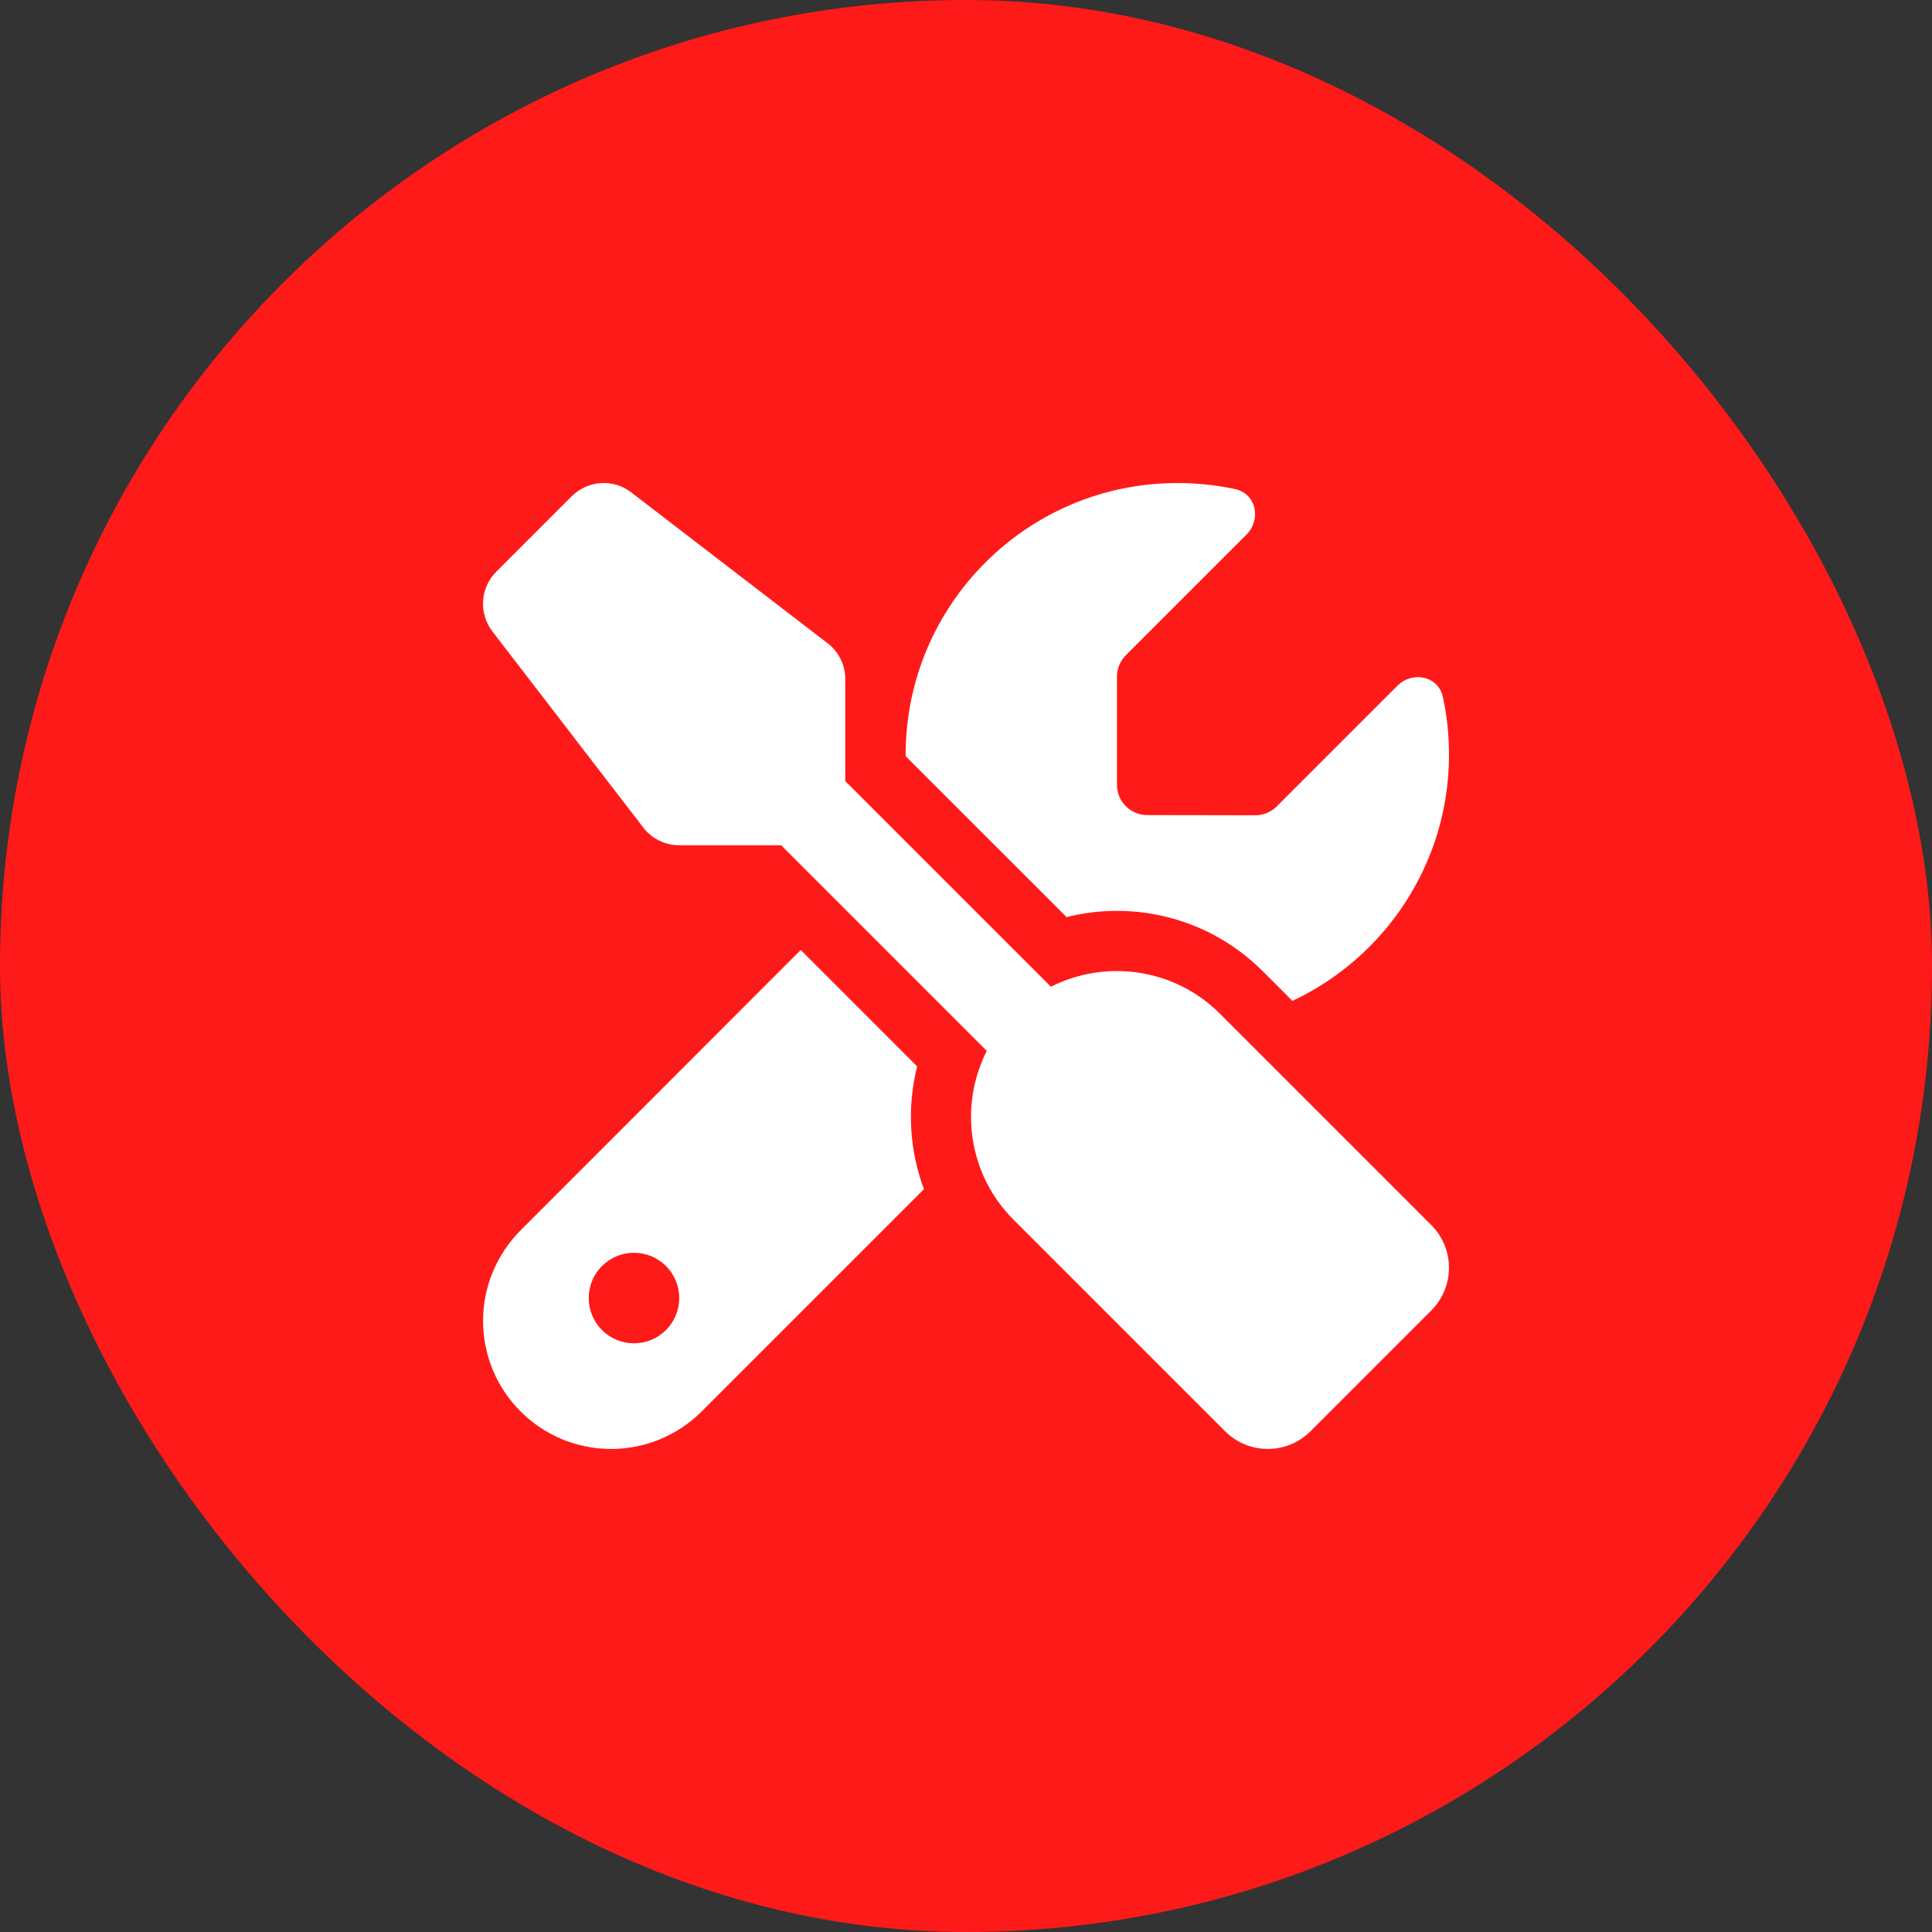
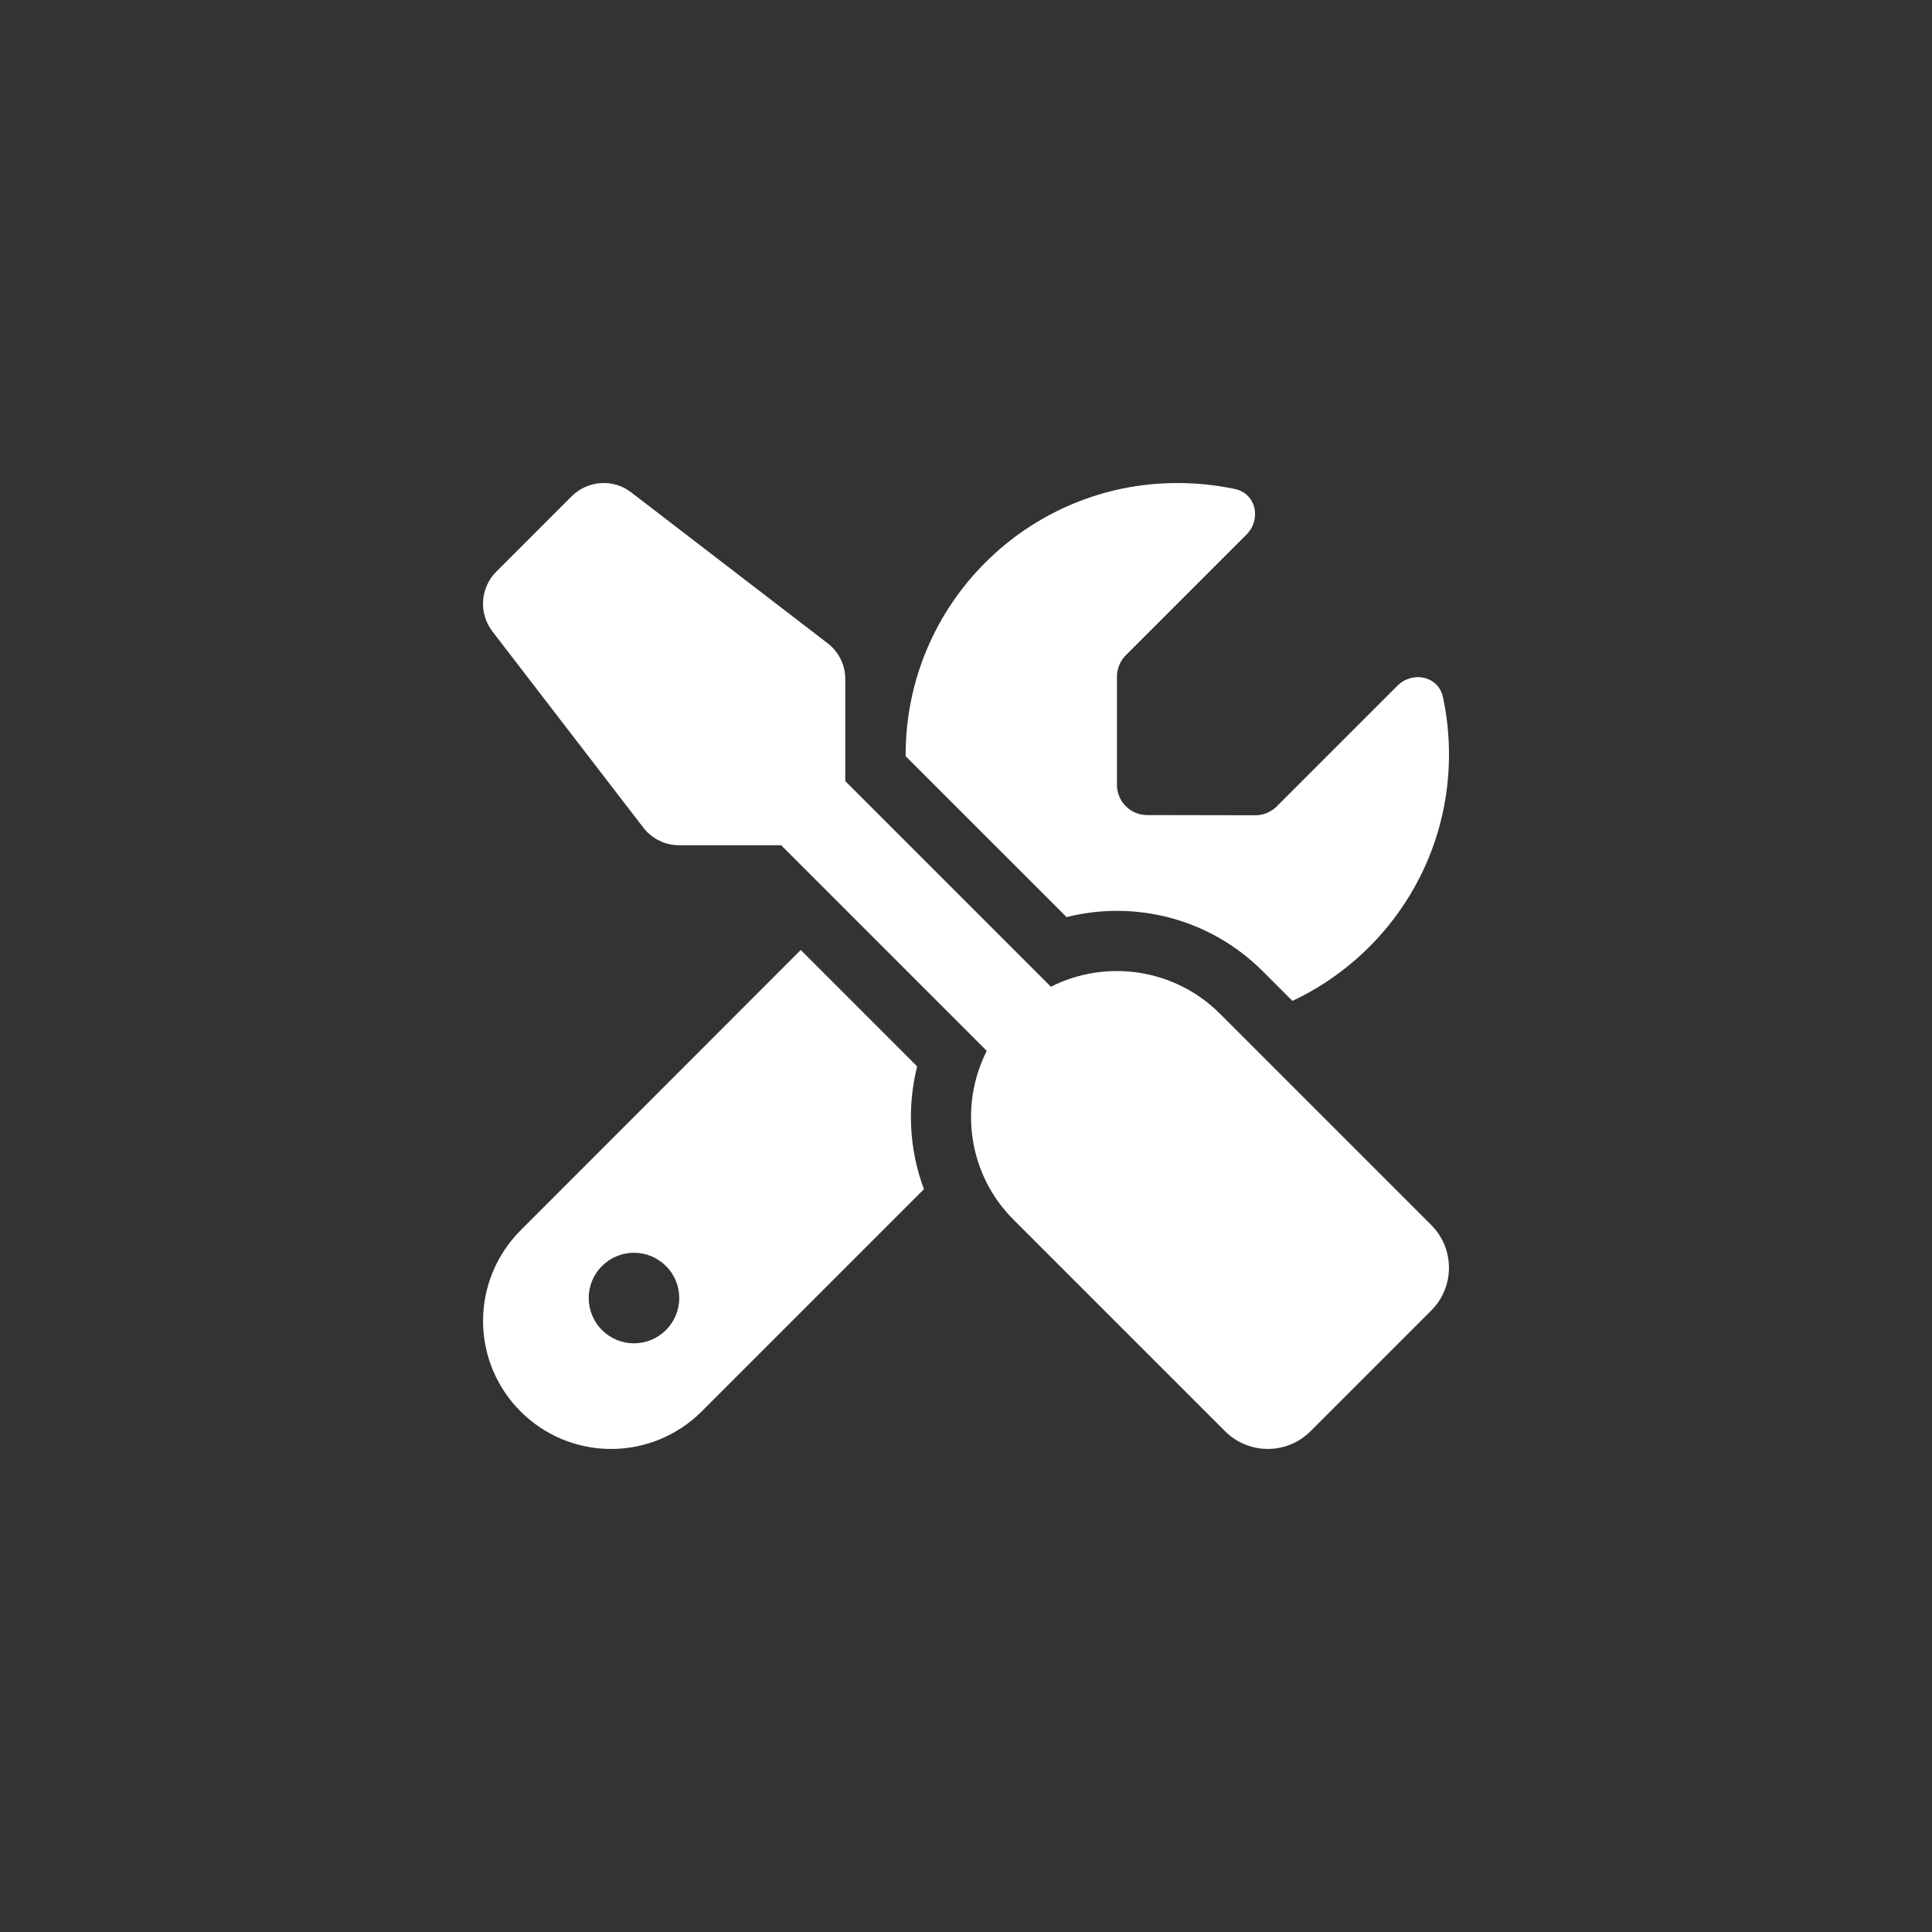
<svg xmlns="http://www.w3.org/2000/svg" width="60" height="60" viewBox="0 0 60 60" fill="none">
  <rect x="0" y="0" width="60" height="60" fill="#333333" stroke="none" />
-   <rect width="60" height="60" rx="30" fill="#FF1A1A" />
  <path d="M19.607 15.294C19.05 14.86 18.259 14.913 17.755 15.411L15.412 17.755C14.914 18.253 14.861 19.043 15.289 19.606L19.976 25.699C20.24 26.045 20.656 26.25 21.089 26.25H24.259L30.645 32.636C29.784 34.336 30.059 36.468 31.483 37.886L38.045 44.448C38.778 45.181 39.967 45.181 40.7 44.448L44.449 40.699C45.182 39.966 45.182 38.777 44.449 38.044L37.887 31.482C36.469 30.064 34.337 29.783 32.637 30.644L26.251 24.258V21.088C26.251 20.649 26.046 20.239 25.7 19.975L19.607 15.294ZM16.168 38.208C15.424 38.953 15.002 39.966 15.002 41.021C15.002 43.218 16.783 44.999 18.98 44.999C20.035 44.999 21.048 44.577 21.792 43.833L28.694 36.931C28.237 35.707 28.167 34.377 28.483 33.117L24.868 29.502L16.168 38.208ZM45 23.438C45 22.823 44.936 22.225 44.812 21.651C44.672 20.994 43.869 20.825 43.395 21.299L39.651 25.043C39.475 25.219 39.235 25.319 38.989 25.319L35.626 25.313C35.11 25.313 34.688 24.891 34.688 24.375V21.012C34.688 20.766 34.788 20.526 34.963 20.35L38.707 16.606C39.182 16.131 39.012 15.329 38.356 15.188C37.776 15.065 37.178 15.001 36.563 15.001C31.905 15.001 28.126 18.78 28.126 23.438V23.485L33.124 28.482C35.233 27.949 37.565 28.512 39.217 30.164L40.137 31.084C43.008 29.736 45 26.818 45 23.438ZM18.283 40.312C18.283 39.939 18.431 39.581 18.695 39.318C18.958 39.054 19.316 38.906 19.689 38.906C20.062 38.906 20.419 39.054 20.683 39.318C20.947 39.581 21.095 39.939 21.095 40.312C21.095 40.685 20.947 41.042 20.683 41.306C20.419 41.57 20.062 41.718 19.689 41.718C19.316 41.718 18.958 41.57 18.695 41.306C18.431 41.042 18.283 40.685 18.283 40.312Z" fill="white" />
</svg>